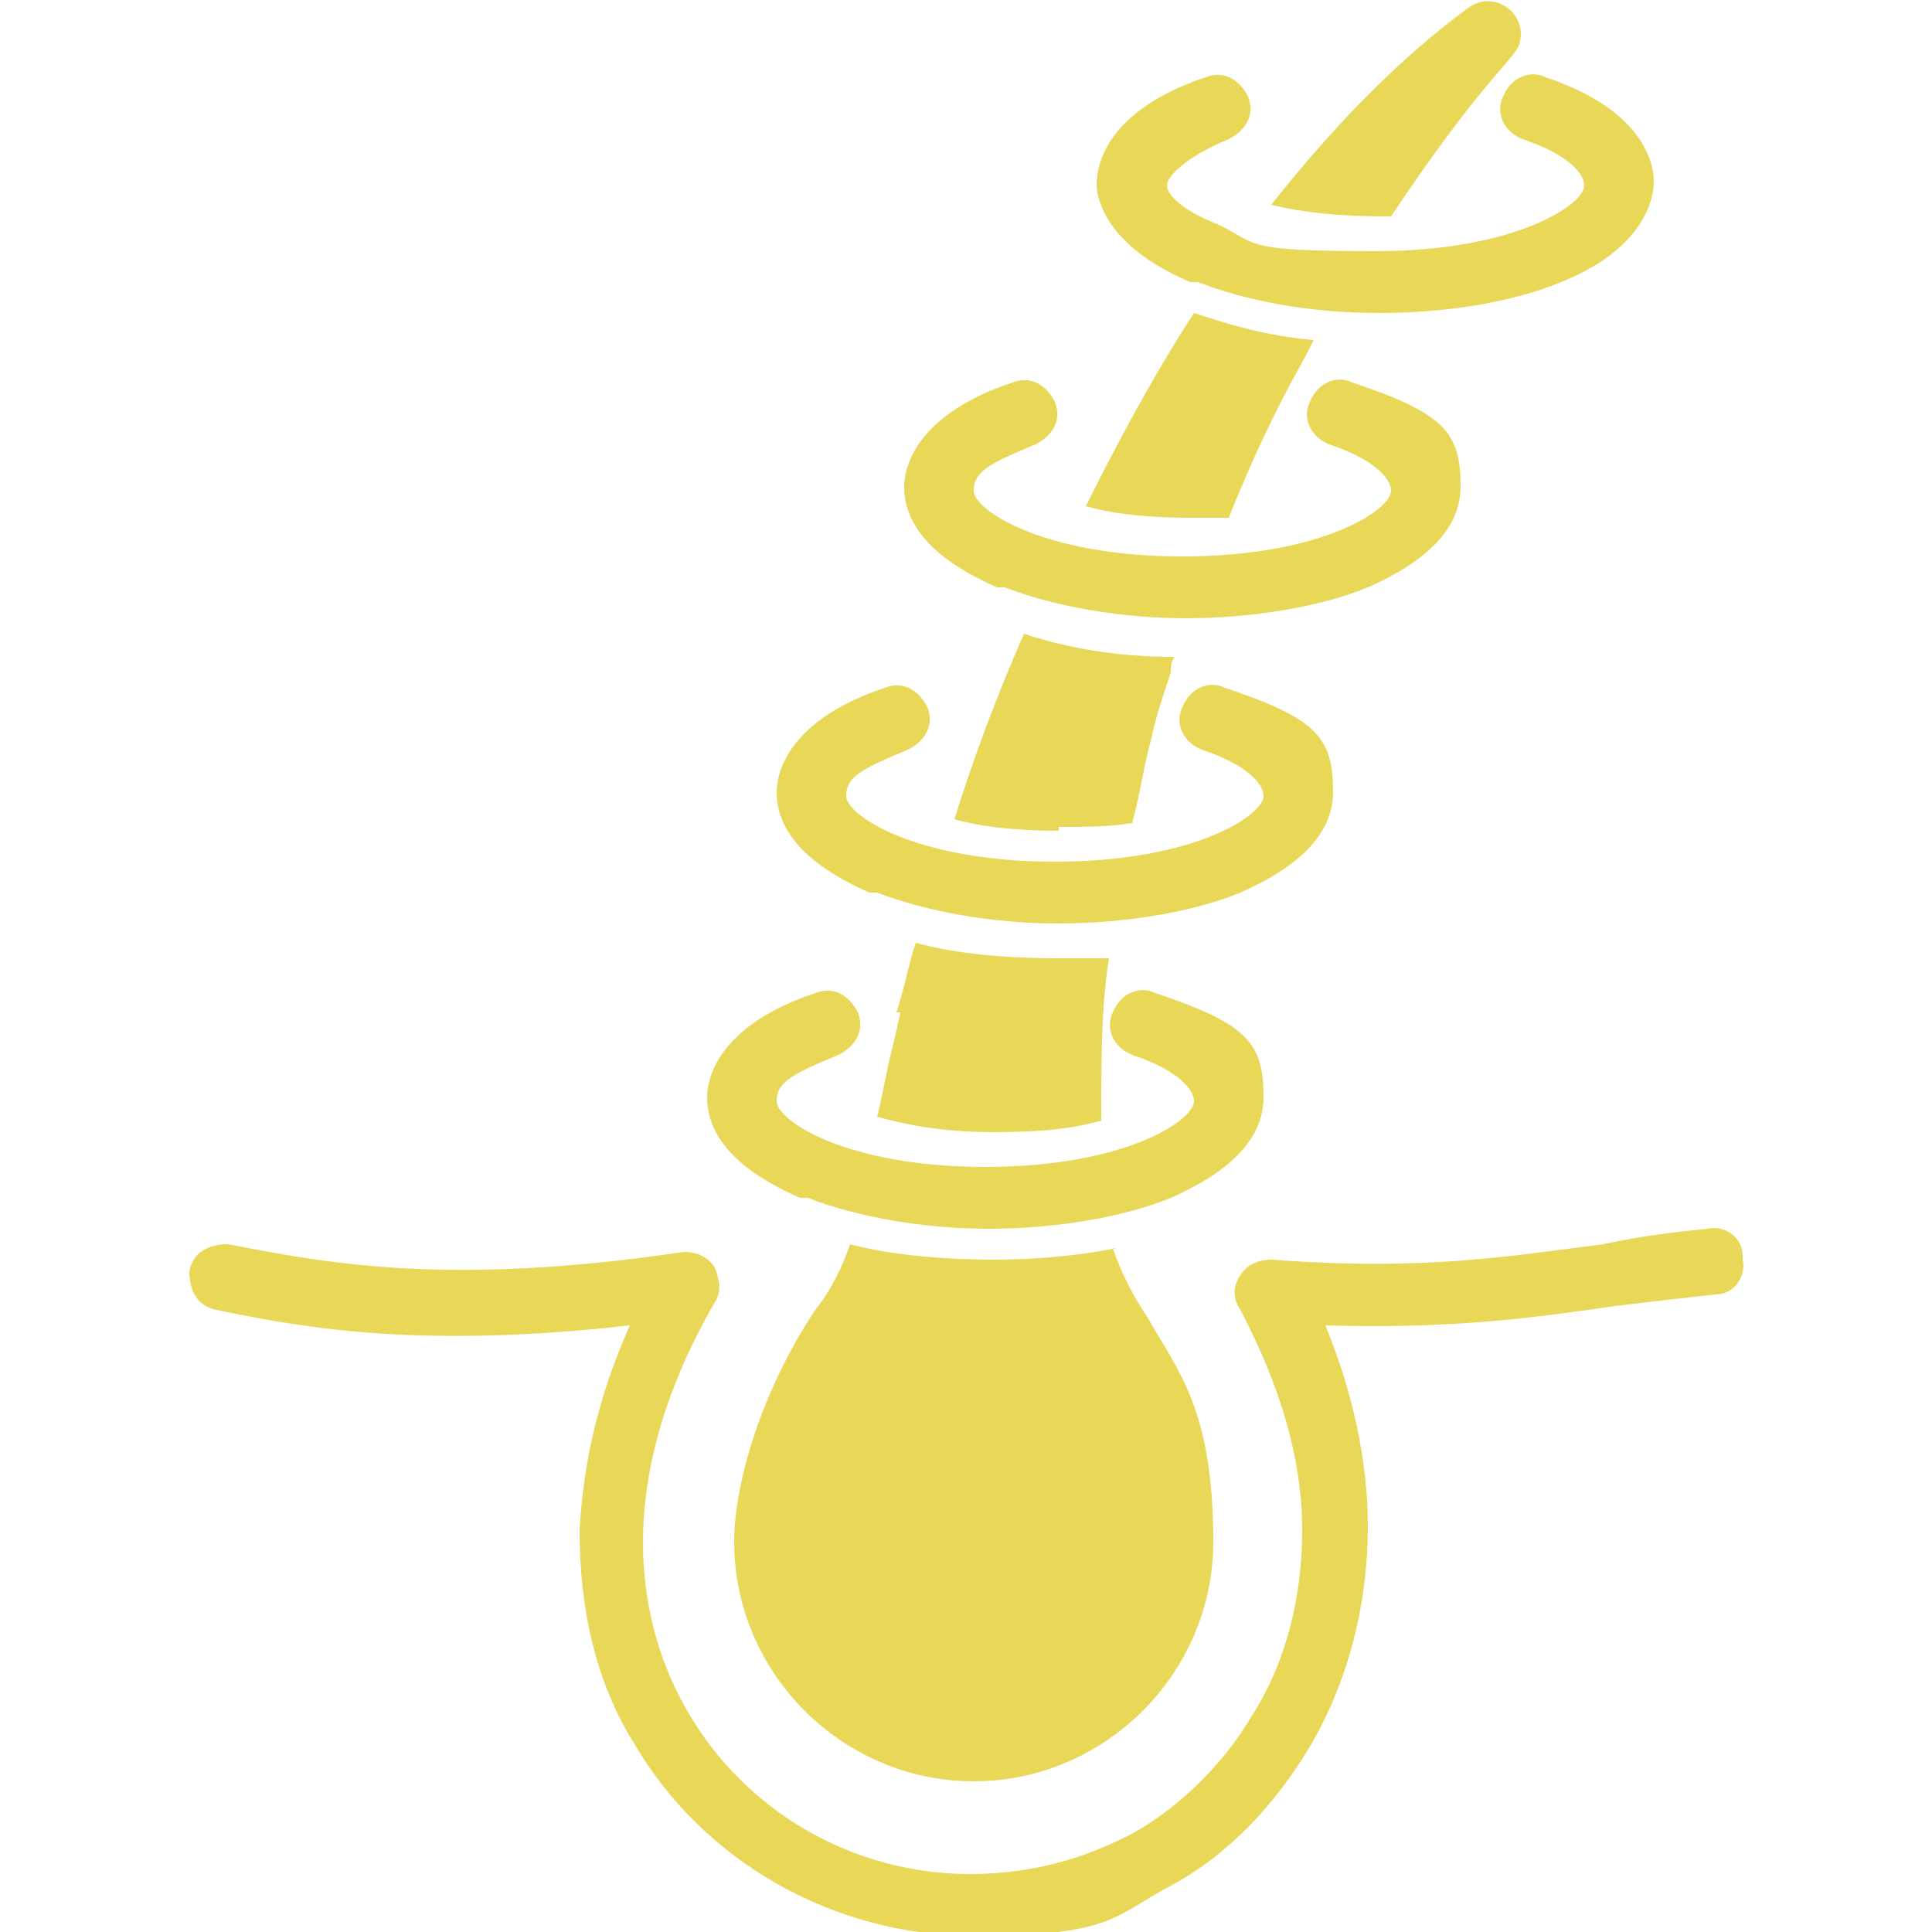
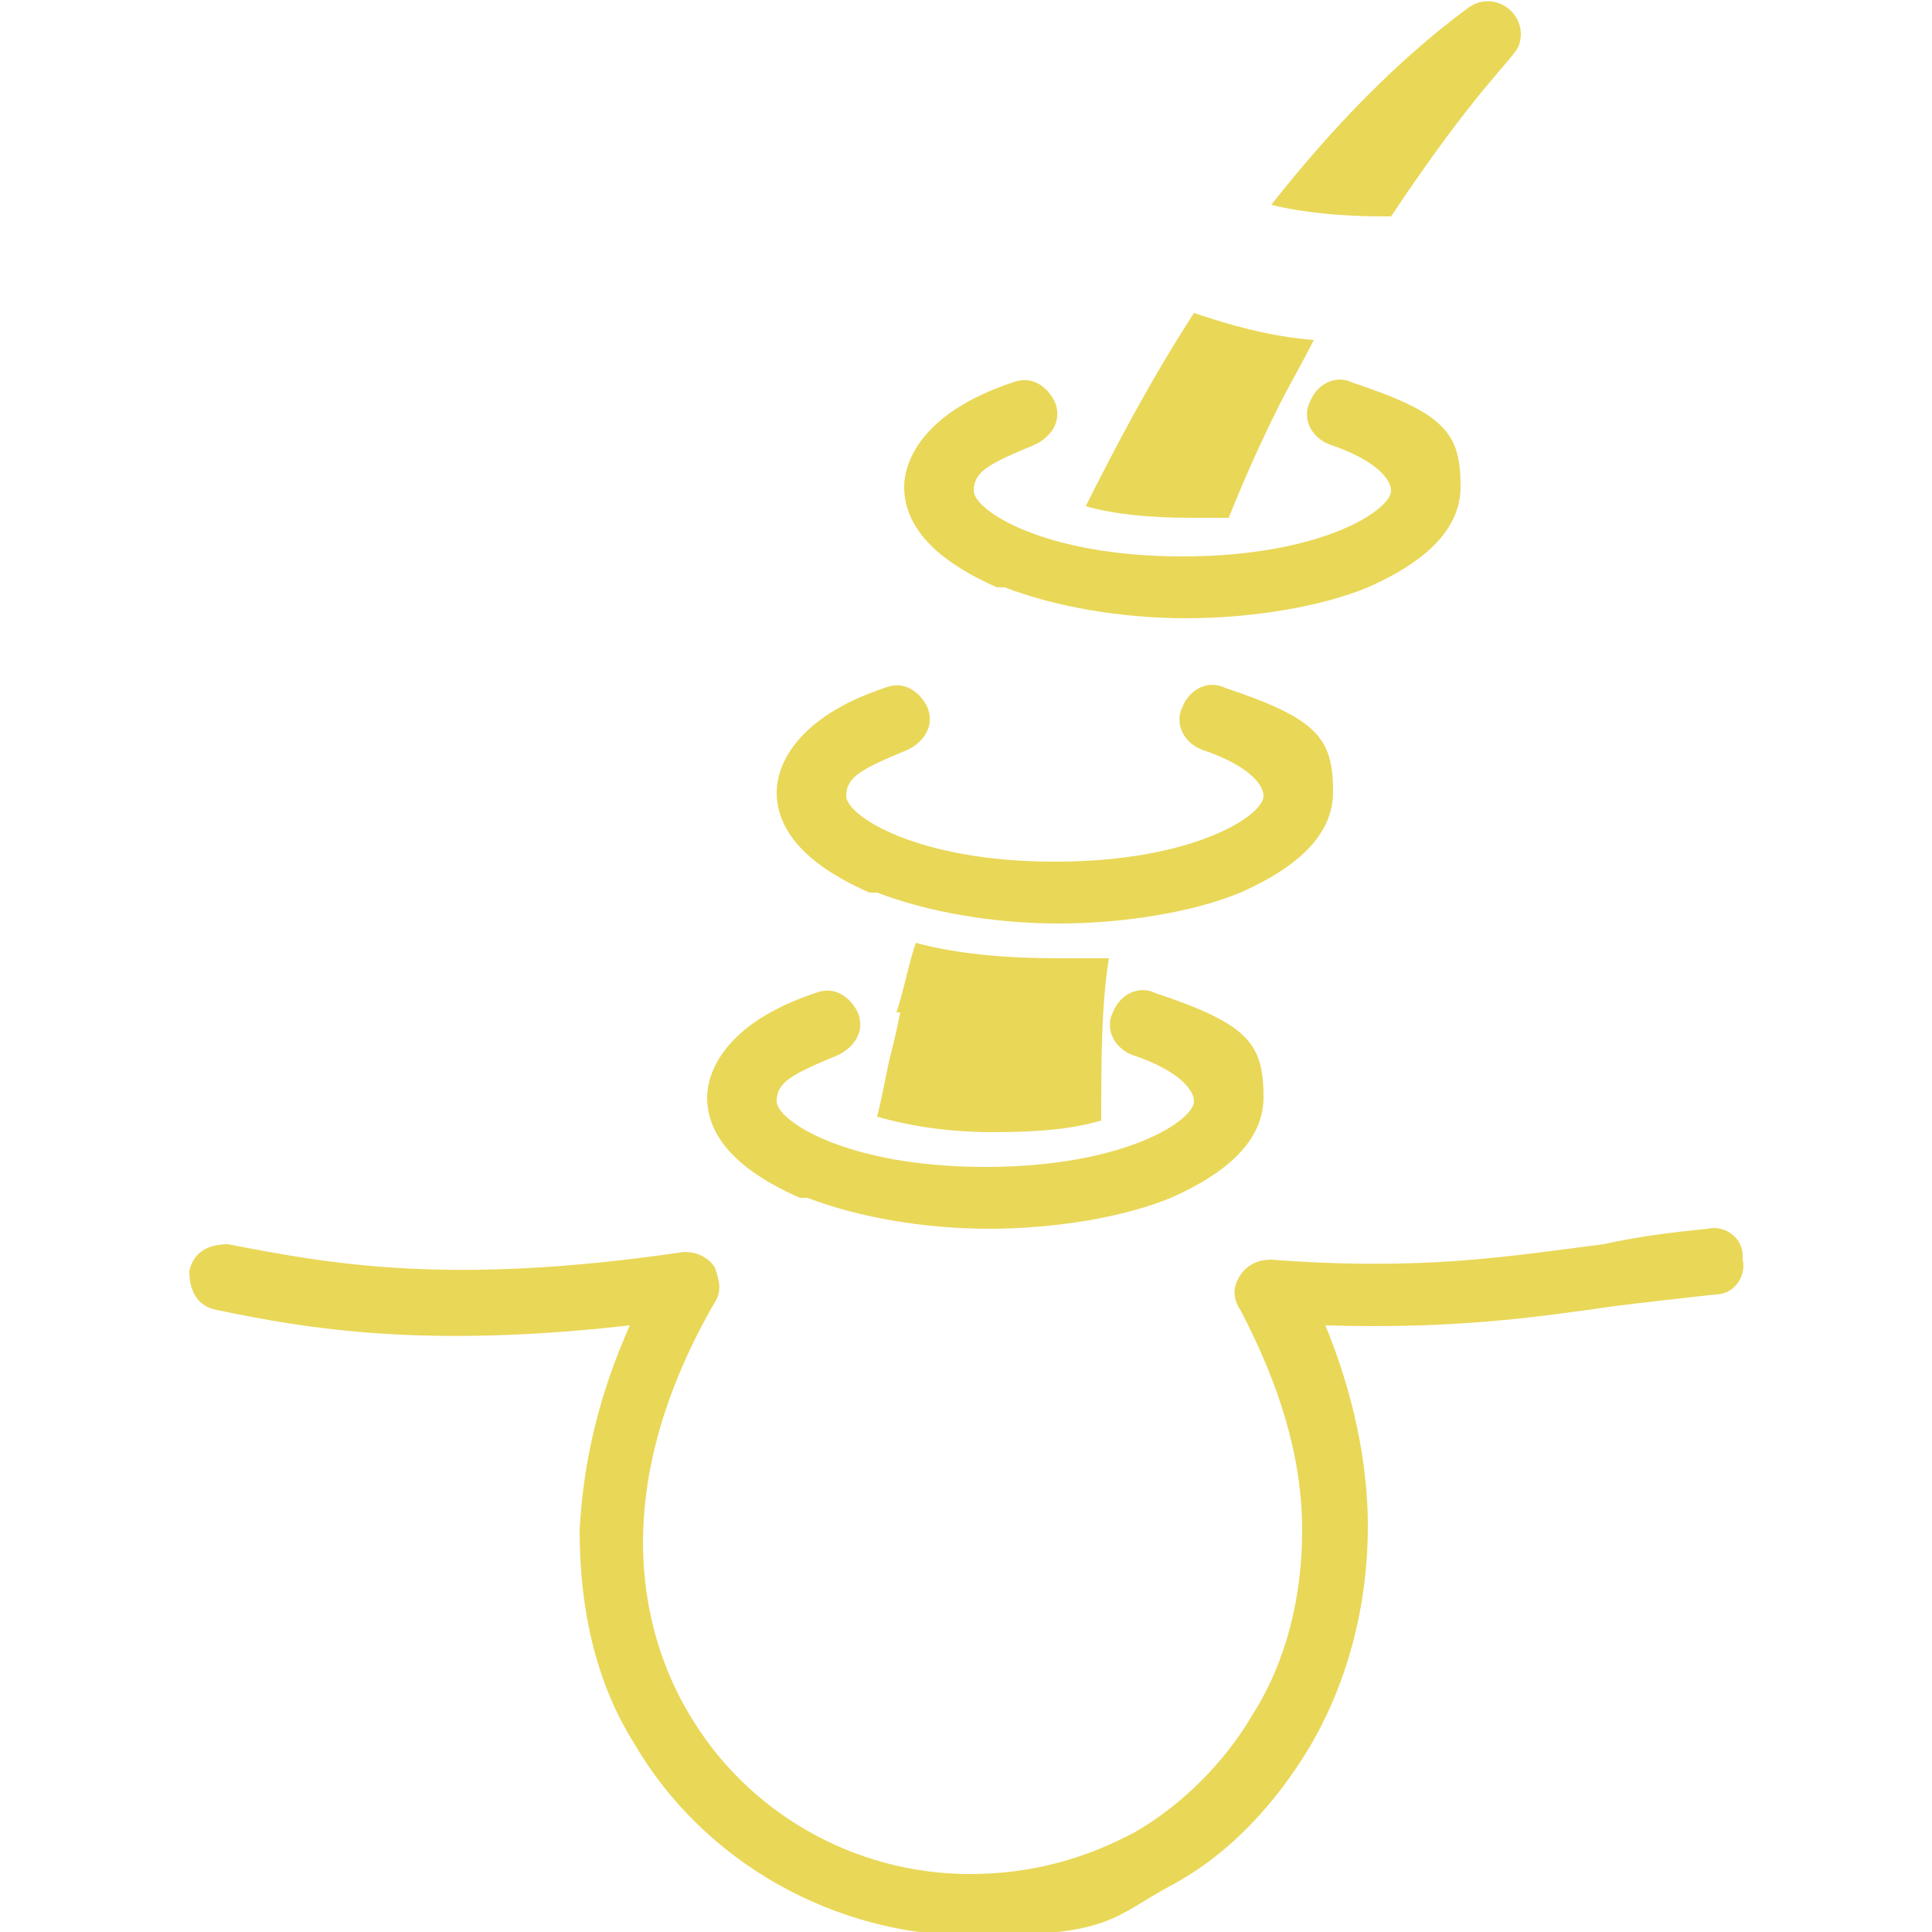
<svg xmlns="http://www.w3.org/2000/svg" viewBox="0 0 50 50">
  <defs>
    <style>      .cls-1 {        fill: none;      }      .cls-2 {        fill: #e9d758;      }      .cls-3 {        clip-path: url(#clippath);      }    </style>
    <clipPath id="clippath">
      <rect class="cls-1" x="4.8" y="31.7" width="40.4" height="18.3" />
    </clipPath>
  </defs>
  <g>
    <g id="Layer_1">
      <g>
        <g class="cls-3">
          <path class="cls-2" d="M45.1,32.5c0-.5-.5-.8-.9-.7-1,.1-1.8.2-2.7.4-2.4.3-4.6.7-8.6.4-.3,0-.6.1-.8.4s-.2.6,0,.9c1,1.9,1.6,3.8,1.6,5.7,0,1.7-.4,3.4-1.3,4.8-.7,1.2-1.8,2.3-3,3-1.3.7-2.7,1.1-4.3,1.1-3,0-5.8-1.6-7.3-4.2-1-1.7-2.3-5.4.7-10.6.2-.3.1-.6,0-.9-.2-.3-.5-.4-.8-.4-6.1.9-9.2.3-11.8-.2-.5,0-.9.2-1,.7,0,.5.2.9.7,1,2.4.5,5.4,1,10.7.4-.8,1.8-1.2,3.5-1.3,5.3,0,2,.4,3.9,1.4,5.5,1.8,3.1,5.2,5,8.8,5s3.6-.5,5.1-1.3c1.5-.8,2.7-2.1,3.6-3.6,1-1.7,1.5-3.7,1.5-5.7,0-1.7-.4-3.5-1.1-5.2,3.3.1,5.4-.2,7.5-.5.8-.1,1.7-.2,2.6-.3.5,0,.8-.5.7-.9Z" />
        </g>
        <path class="cls-2" d="M20.9,31c1.3.5,3,.8,4.7.8s3.5-.3,4.7-.8c.9-.4,2.4-1.2,2.4-2.6s-.4-1.9-2.8-2.7c-.4-.2-.9,0-1.1.5-.2.4,0,.9.5,1.1,1.2.4,1.6.9,1.6,1.2,0,.5-1.8,1.7-5.4,1.7s-5.4-1.2-5.4-1.7.4-.7,1.6-1.2c.4-.2.7-.6.5-1.1-.2-.4-.6-.7-1.1-.5-2.4.8-2.8,2.1-2.8,2.7,0,1.4,1.5,2.2,2.4,2.6Z" />
        <path class="cls-2" d="M22.7,23.1c1.3.5,3,.8,4.7.8s3.5-.3,4.7-.8c.9-.4,2.4-1.2,2.4-2.6s-.4-1.9-2.8-2.7c-.4-.2-.9,0-1.1.5-.2.4,0,.9.5,1.1,1.2.4,1.6.9,1.6,1.2,0,.5-1.8,1.7-5.4,1.7s-5.4-1.2-5.4-1.7.4-.7,1.6-1.2c.4-.2.7-.6.5-1.1-.2-.4-.6-.7-1.1-.5-2.4.8-2.8,2.1-2.8,2.7,0,1.4,1.5,2.2,2.4,2.6Z" />
        <path class="cls-2" d="M26,15.2c1.3.5,3,.8,4.7.8s3.5-.3,4.7-.8c.9-.4,2.4-1.2,2.4-2.6s-.4-1.9-2.8-2.7c-.4-.2-.9,0-1.1.5-.2.4,0,.9.5,1.1,1.2.4,1.6.9,1.6,1.2,0,.5-1.8,1.7-5.4,1.7s-5.4-1.2-5.4-1.7.4-.7,1.6-1.2c.4-.2.7-.6.5-1.1-.2-.4-.6-.7-1.1-.5-2.4.8-2.8,2.1-2.8,2.7,0,1.4,1.5,2.2,2.4,2.6Z" />
-         <path class="cls-2" d="M31,7.3c1.3.5,2.9.8,4.7.8s3.5-.3,4.7-.8c2-.8,2.4-2,2.4-2.6s-.4-1.9-2.8-2.7c-.4-.2-.9,0-1.1.5-.2.4,0,.9.5,1.1,1.2.4,1.6.9,1.6,1.2,0,.5-1.8,1.7-5.4,1.7s-3-.2-4.1-.7c-1-.4-1.3-.8-1.3-1,0-.2.4-.7,1.6-1.2.4-.2.7-.6.5-1.1-.2-.4-.6-.7-1.1-.5-.9.3-1.6.7-2.1,1.2-.5.5-.8,1.2-.7,1.8.2.9,1,1.7,2.4,2.3Z" />
-         <path class="cls-2" d="M27.4,21.4c.7,0,1.3,0,1.9-.1.2-.7.3-1.5.5-2.2h0c.1-.5.3-1.1.5-1.7h0c0-.1,0-.3.1-.4-1.4,0-2.7-.2-3.9-.6-.7,1.6-1.3,3.2-1.8,4.8.7.2,1.6.3,2.7.3Z" />
        <path class="cls-2" d="M23.3,26.2c-.1.5-.2.9-.3,1.3-.1.5-.2,1-.3,1.4.7.2,1.7.4,3,.4s2.1-.1,2.8-.3c0-1.5,0-3,.2-4.2-.4,0-.9,0-1.3,0-1.3,0-2.6-.1-3.7-.4-.2.6-.3,1.2-.5,1.8Z" />
-         <path class="cls-2" d="M28.9,32.3c-1,.2-2.1.3-3.2.3s-2.6-.1-3.7-.4c-.2.6-.5,1.2-.9,1.7-1.4,2.1-2.1,4.5-2.1,6,0,3.4,2.8,6.2,6.2,6.2s6.2-2.8,6.2-6.2-.9-4.4-1.7-5.8c-.4-.6-.7-1.2-.9-1.8Z" />
        <path class="cls-2" d="M31.8,13.4c.4-1,.8-1.9,1.3-2.9h0c.3-.6.6-1.1.9-1.7-1.2-.1-2.2-.4-3.1-.7-1.1,1.7-2,3.4-2.8,5,.7.2,1.6.3,2.7.3s.7,0,1,0Z" />
        <path class="cls-2" d="M36,5.6c2.2-3.3,3.1-4,3.3-4.4.3-.8-.6-1.5-1.3-1-1.9,1.4-3.6,3.2-5.1,5.1.8.2,1.8.3,2.9.3s.2,0,.2,0Z" />
      </g>
    </g>
  </g>
</svg>